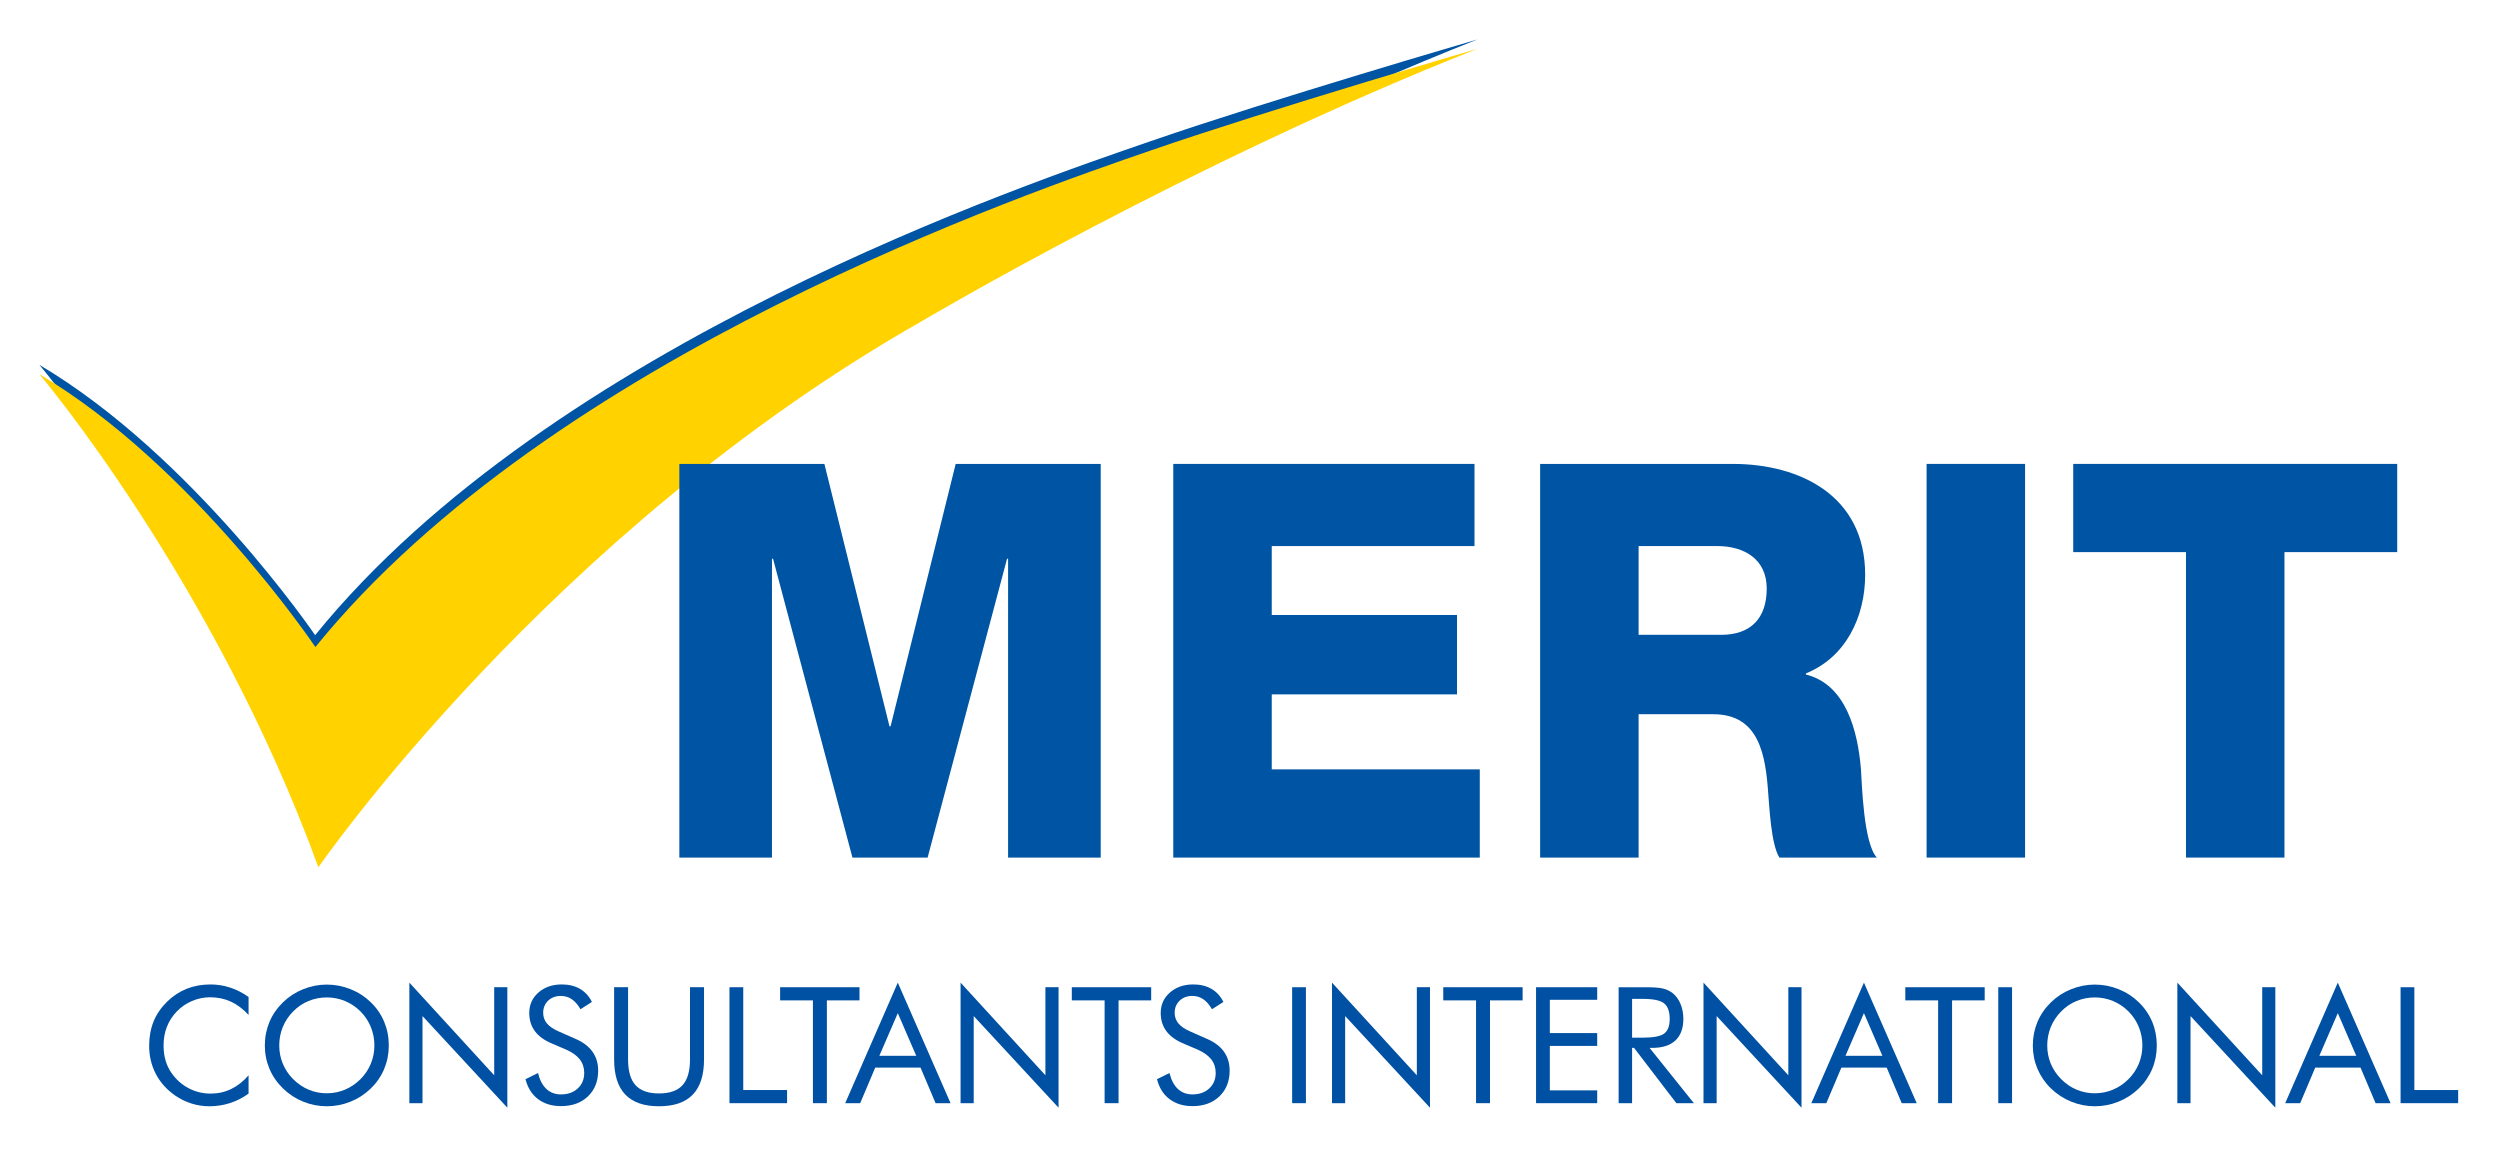
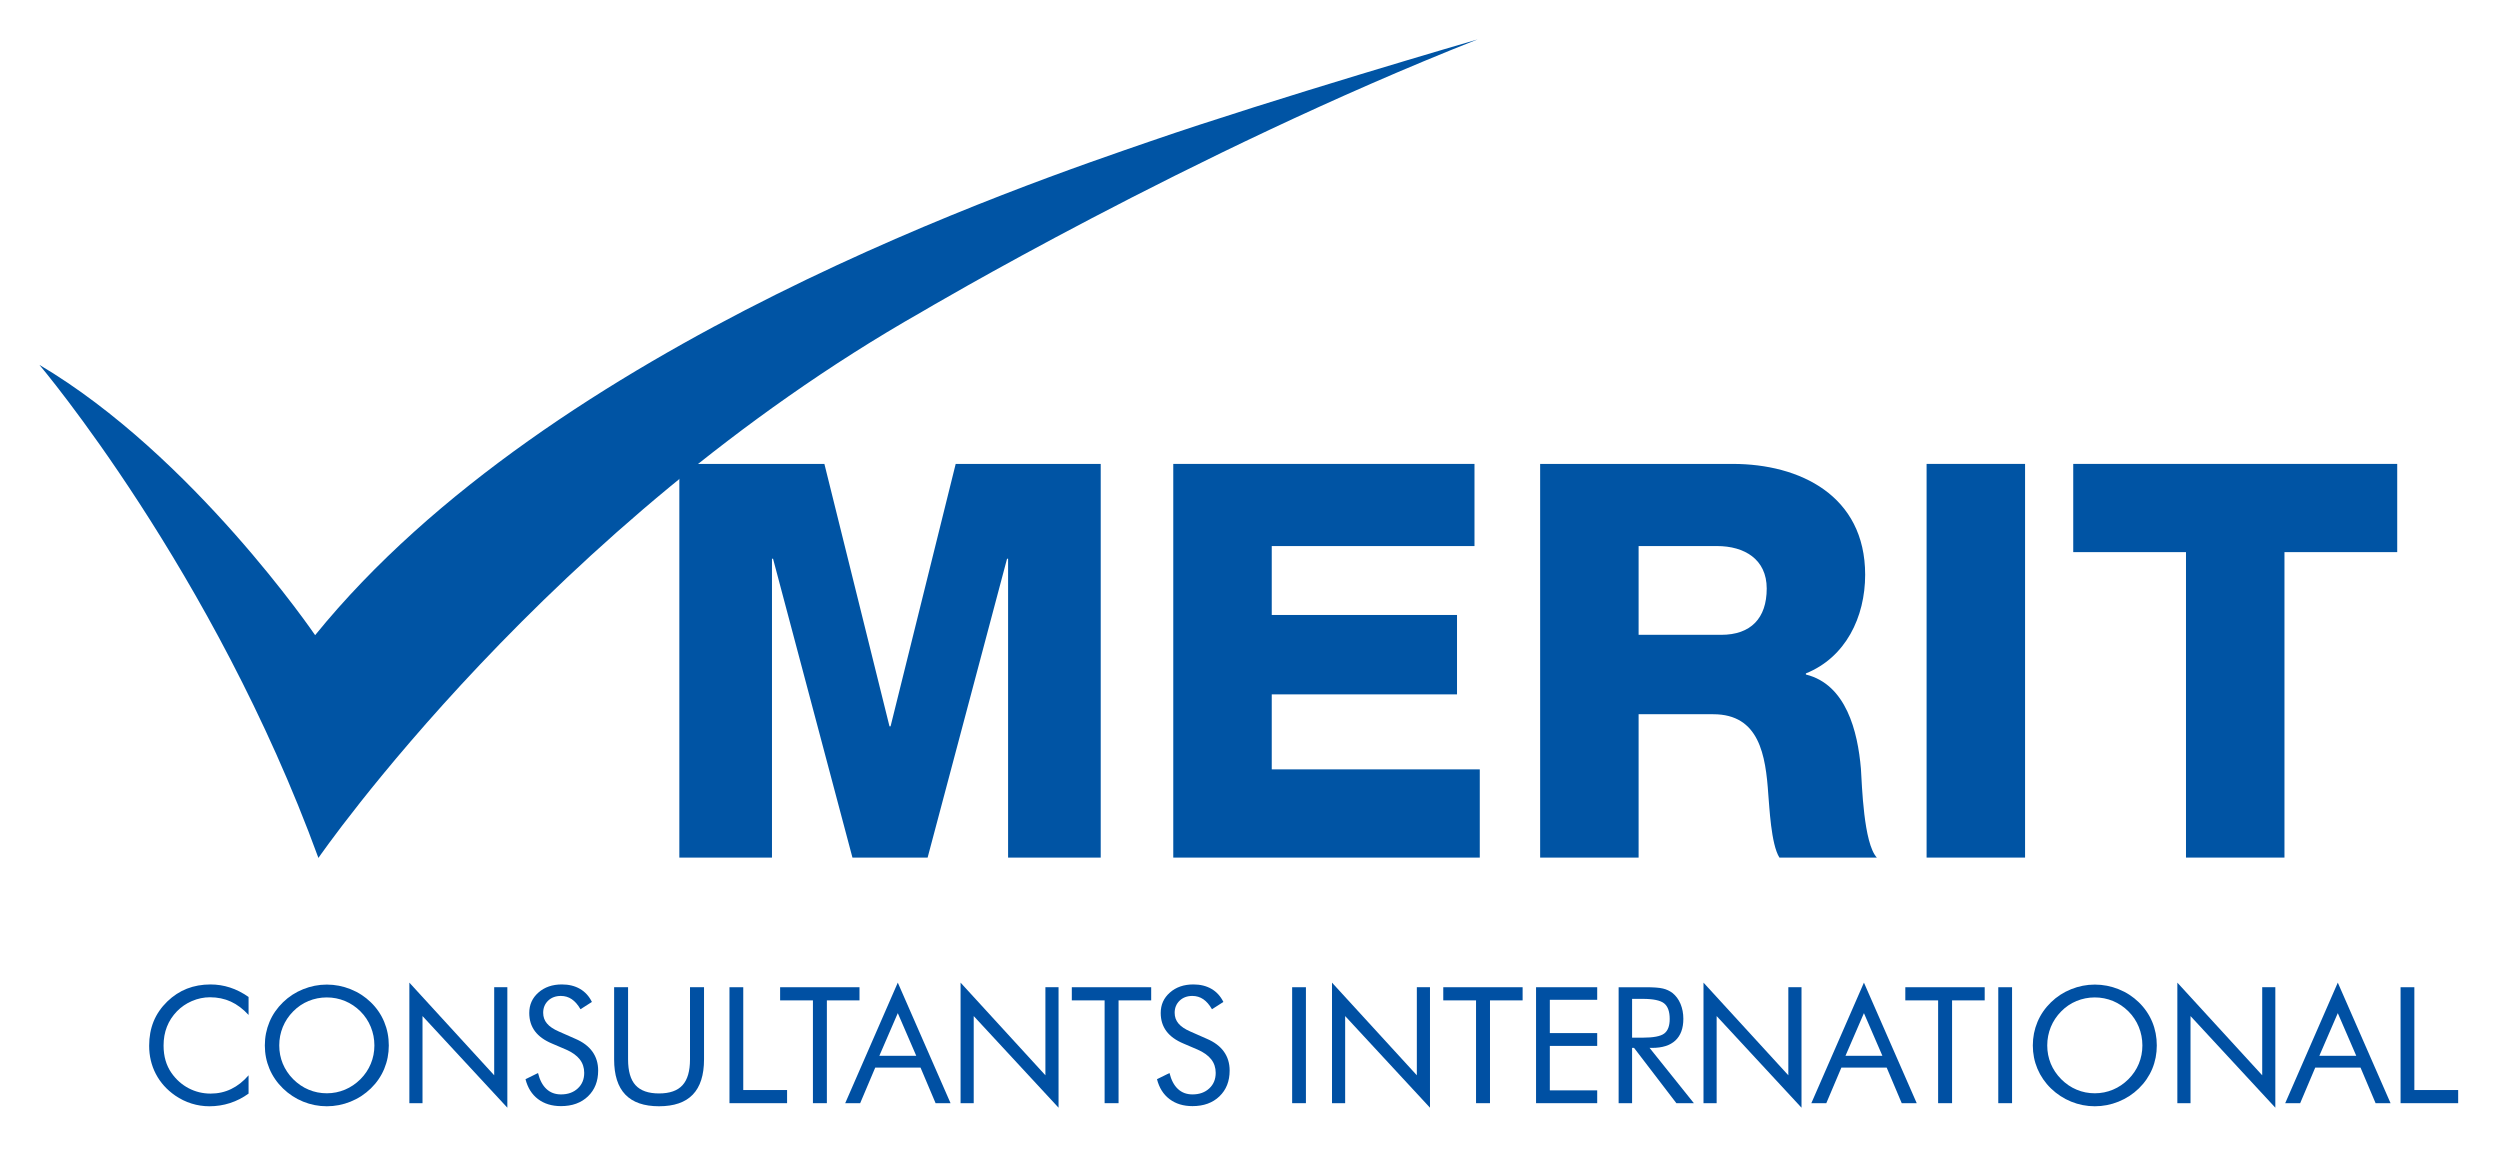
<svg xmlns="http://www.w3.org/2000/svg" width="448" height="206" viewBox="0 0 448 206" fill="none">
  <mask id="mask0_366_794" style="mask-type:luminance" maskUnits="userSpaceOnUse" x="0" y="0" width="448" height="206">
    <path d="M0 205.559H447.565V0.001H0V205.559Z" fill="white" />
  </mask>
  <g mask="url(#mask0_366_794)">
    <path d="M7.062 65.386C7.062 65.386 38.257 102.201 57.059 153.743C57.059 153.743 98.324 93.869 165.172 55.893C165.172 55.893 213.233 27.406 264.785 7.062C264.785 7.062 228.158 17.721 206.254 25.277C184.365 32.839 98.912 61.514 56.471 113.822C56.471 113.822 34.582 81.66 7.062 65.386Z" fill="#0054A4" />
-     <path d="M7.062 67.058C7.062 67.058 38.257 103.873 57.059 155.411C57.059 155.411 98.324 95.541 165.172 57.561C165.172 57.561 213.233 29.073 264.785 8.735C264.785 8.735 228.158 19.393 206.254 26.95C184.365 34.501 98.946 63.631 56.516 115.949C56.516 115.949 34.582 83.332 7.062 67.058Z" fill="#FFD200" />
    <path d="M121.738 83.133H147.731L159.397 130.162H159.59L171.26 83.133H197.249V153.681H180.649V100.128H180.462L166.228 153.681H152.759L138.53 100.128H138.338V153.681H121.738V83.133Z" fill="#0054A4" />
    <path d="M210.25 83.133H264.228V97.856H227.897V110.203H261.097V124.432H227.897V137.871H265.176V153.681H210.25V83.133Z" fill="#0054A4" />
    <path d="M293.639 113.761H308.436C313.746 113.761 316.596 110.797 316.596 105.463C316.596 100.223 312.61 97.852 307.676 97.852H293.639V113.761ZM275.993 83.134H310.526C322.478 83.134 334.237 88.765 334.237 102.994C334.237 110.6 330.731 117.811 323.614 120.675V120.873C330.825 122.651 332.909 131.052 333.477 137.769C333.669 140.732 333.956 151.109 336.327 153.677H318.872C317.356 151.306 317.07 144.387 316.882 142.411C316.408 135.299 315.267 127.99 307.014 127.99H293.639V153.677H275.993V83.134Z" fill="#0054A4" />
    <path d="M345.245 83.132H362.892V153.679H345.245V83.132Z" fill="#0054A4" />
    <path d="M429.581 98.941H409.376V153.679H391.729V98.941H371.524V83.132H429.581V98.941Z" fill="#0054A4" />
    <path d="M44.544 181.877C43.551 180.8 42.489 180 41.363 179.486C40.237 178.972 38.992 178.711 37.629 178.711C36.533 178.711 35.461 178.933 34.414 179.377C33.372 179.822 32.463 180.444 31.698 181.234C30.902 182.064 30.305 182.983 29.91 184C29.51 185.013 29.312 186.139 29.312 187.369C29.312 188.337 29.431 189.226 29.668 190.041C29.905 190.856 30.26 191.601 30.735 192.283C31.564 193.463 32.592 194.377 33.806 195.014C35.022 195.651 36.335 195.972 37.743 195.972C39.071 195.972 40.301 195.701 41.437 195.147C42.568 194.599 43.605 193.784 44.544 192.693V195.972C43.511 196.718 42.405 197.286 41.215 197.671C40.029 198.052 38.8 198.244 37.53 198.244C36.434 198.244 35.367 198.081 34.325 197.755C33.283 197.429 32.31 196.95 31.401 196.328C29.885 195.276 28.729 193.987 27.929 192.456C27.129 190.92 26.729 189.236 26.729 187.398C26.729 185.803 26.996 184.346 27.529 183.032C28.067 181.723 28.882 180.533 29.979 179.466C31.041 178.444 32.211 177.678 33.5 177.17C34.789 176.666 36.192 176.414 37.718 176.414C38.918 176.414 40.084 176.597 41.21 176.962C42.331 177.323 43.447 177.891 44.544 178.656V181.877Z" fill="#0050A3" />
    <path d="M58.567 195.917C59.703 195.917 60.784 195.7 61.812 195.27C62.839 194.84 63.767 194.213 64.592 193.393C65.407 192.578 66.024 191.65 66.449 190.622C66.879 189.59 67.091 188.499 67.091 187.343C67.091 186.177 66.874 185.071 66.444 184.019C66.014 182.972 65.397 182.043 64.592 181.238C63.777 180.428 62.854 179.806 61.826 179.381C60.799 178.957 59.712 178.739 58.567 178.739C57.411 178.739 56.315 178.957 55.282 179.381C54.255 179.806 53.341 180.428 52.541 181.238C51.726 182.063 51.109 182.992 50.679 184.034C50.254 185.076 50.042 186.177 50.042 187.343C50.042 188.499 50.254 189.585 50.674 190.608C51.099 191.63 51.716 192.558 52.541 193.393C53.376 194.223 54.304 194.855 55.322 195.275C56.339 195.705 57.421 195.917 58.567 195.917ZM69.674 187.343C69.674 188.83 69.398 190.227 68.85 191.546C68.301 192.86 67.501 194.03 66.449 195.053C65.397 196.07 64.192 196.86 62.824 197.413C61.451 197.967 60.033 198.243 58.567 198.243C57.1 198.243 55.687 197.967 54.324 197.413C52.966 196.86 51.761 196.07 50.714 195.053C49.652 194.02 48.842 192.845 48.289 191.531C47.736 190.217 47.459 188.82 47.459 187.343C47.459 185.856 47.736 184.459 48.289 183.135C48.842 181.811 49.652 180.641 50.714 179.609C51.756 178.596 52.956 177.816 54.319 177.268C55.682 176.719 57.1 176.438 58.567 176.438C60.043 176.438 61.466 176.719 62.834 177.268C64.202 177.816 65.407 178.596 66.449 179.609C67.501 180.626 68.301 181.801 68.85 183.12C69.398 184.439 69.674 185.846 69.674 187.343Z" fill="#0050A3" />
    <path d="M73.358 197.69V176.087L88.56 192.692V176.912H90.916V198.5L75.714 182.078V197.69H73.358Z" fill="#0050A3" />
    <path d="M103.101 186.151C104.454 186.729 105.477 187.494 106.158 188.447C106.845 189.406 107.19 190.537 107.19 191.845C107.19 193.752 106.583 195.293 105.368 196.463C104.148 197.634 102.538 198.217 100.533 198.217C98.898 198.217 97.525 197.797 96.414 196.957C95.307 196.122 94.562 194.932 94.171 193.391L96.414 192.285C96.72 193.539 97.219 194.493 97.915 195.14C98.606 195.792 99.481 196.118 100.533 196.118C101.772 196.118 102.775 195.757 103.541 195.041C104.311 194.33 104.691 193.401 104.691 192.255C104.691 191.327 104.425 190.522 103.891 189.835C103.353 189.149 102.548 188.571 101.471 188.097L98.942 187.015C97.559 186.437 96.532 185.696 95.856 184.788C95.179 183.879 94.843 182.792 94.843 181.523C94.843 180.046 95.391 178.826 96.488 177.863C97.584 176.895 98.987 176.411 100.691 176.411C101.94 176.411 103.017 176.678 103.931 177.206C104.844 177.735 105.561 178.515 106.069 179.547L104.025 180.856C103.56 180.051 103.042 179.454 102.464 179.058C101.886 178.668 101.234 178.471 100.503 178.471C99.579 178.471 98.814 178.757 98.226 179.32C97.634 179.893 97.337 180.614 97.337 181.493C97.337 182.234 97.564 182.871 98.019 183.41C98.473 183.953 99.18 184.427 100.133 184.842L103.101 186.151Z" fill="#0050A3" />
    <path d="M110.051 176.911H112.55V189.841C112.55 191.945 112.995 193.486 113.889 194.469C114.783 195.451 116.185 195.945 118.097 195.945C120.013 195.945 121.416 195.451 122.305 194.469C123.204 193.486 123.648 191.945 123.648 189.841V176.911H126.162V189.841C126.162 192.651 125.49 194.755 124.152 196.148C122.813 197.546 120.793 198.242 118.097 198.242C115.41 198.242 113.4 197.546 112.056 196.148C110.718 194.755 110.051 192.651 110.051 189.841V176.911Z" fill="#0050A3" />
    <path d="M130.722 197.69V176.912H133.192V195.334H141.045V197.69H130.722Z" fill="#0050A3" />
    <path d="M145.676 197.69V179.268H139.798V176.912H154.022V179.268H148.175V197.69H145.676Z" fill="#0050A3" />
    <path d="M160.885 181.553L157.576 189.203H164.194L160.885 181.553ZM160.885 176.086L170.338 197.688H167.657L164.96 191.317H156.84L154.144 197.688H151.462L160.885 176.086Z" fill="#0050A3" />
    <path d="M172.134 197.69V176.087L187.336 192.692V176.912H189.692V198.5L174.49 182.078V197.69H172.134Z" fill="#0050A3" />
    <path d="M197.947 197.69V179.268H192.069V176.912H206.293V179.268H200.446V197.69H197.947Z" fill="#0050A3" />
    <path d="M216.263 186.151C217.616 186.729 218.639 187.494 219.32 188.447C220.007 189.406 220.352 190.537 220.352 191.845C220.352 193.752 219.745 195.293 218.525 196.463C217.31 197.634 215.7 198.217 213.695 198.217C212.055 198.217 210.687 197.797 209.576 196.957C208.469 196.122 207.724 194.932 207.333 193.391L209.576 192.285C209.882 193.539 210.381 194.493 211.077 195.14C211.769 195.792 212.643 196.118 213.695 196.118C214.934 196.118 215.937 195.757 216.703 195.041C217.473 194.33 217.853 193.401 217.853 192.255C217.853 191.327 217.587 190.522 217.053 189.835C216.515 189.149 215.71 188.571 214.633 188.097L212.104 187.015C210.722 186.437 209.694 185.696 209.018 184.788C208.341 183.879 208 182.792 208 181.523C208 180.046 208.548 178.826 209.65 177.863C210.746 176.895 212.149 176.411 213.853 176.411C215.102 176.411 216.179 176.678 217.093 177.206C218.007 177.735 218.718 178.515 219.231 179.547L217.187 180.856C216.722 180.051 216.204 179.454 215.626 179.058C215.048 178.668 214.396 178.471 213.665 178.471C212.737 178.471 211.976 178.757 211.388 179.32C210.796 179.893 210.499 180.614 210.499 181.493C210.499 182.234 210.727 182.871 211.181 183.41C211.635 183.953 212.342 184.427 213.295 184.842L216.263 186.151Z" fill="#0050A3" />
    <path d="M231.552 176.912H234.021V197.69H231.552V176.912Z" fill="#0050A3" />
    <path d="M238.695 197.69V176.087L253.897 192.692V176.912H256.253V198.5L241.051 182.078V197.69H238.695Z" fill="#0050A3" />
    <path d="M264.506 197.69V179.268H258.634V176.912H272.853V179.268H267.006V197.69H264.506Z" fill="#0050A3" />
    <path d="M275.26 197.69V176.912H286.219V179.164H277.729V185.13H286.219V187.427H277.729V195.393H286.219V197.69H275.26Z" fill="#0050A3" />
    <path d="M292.47 178.997V185.951H294.361C296.287 185.951 297.581 185.704 298.233 185.205C298.885 184.711 299.211 183.842 299.211 182.603C299.211 181.269 298.88 180.336 298.204 179.797C297.532 179.264 296.253 178.997 294.361 178.997H292.47ZM290.059 197.691V176.913H294.939C296.332 176.913 297.349 176.987 297.996 177.145C298.648 177.298 299.216 177.57 299.71 177.945C300.322 178.429 300.801 179.076 301.142 179.881C301.483 180.696 301.656 181.59 301.656 182.573C301.656 184.277 301.177 185.571 300.229 186.455C299.275 187.344 297.883 187.783 296.05 187.783H295.606L303.543 197.691H300.406L292.825 187.783H292.47V197.691H290.059Z" fill="#0050A3" />
    <path d="M305.267 197.69V176.087L320.469 192.692V176.912H322.83V198.5L307.623 182.078V197.69H305.267Z" fill="#0050A3" />
    <path d="M334.017 181.553L330.708 189.203H337.326L334.017 181.553ZM334.017 176.086L343.475 197.688H340.788L338.096 191.317H329.972L327.275 197.688H324.593L334.017 176.086Z" fill="#0050A3" />
    <path d="M347.311 197.69V179.268H341.433V176.912H355.657V179.268H349.81V197.69H347.311Z" fill="#0050A3" />
    <path d="M358.091 176.912H360.561V197.69H358.091V176.912Z" fill="#0050A3" />
    <path d="M375.391 195.917C376.527 195.917 377.613 195.7 378.636 195.27C379.668 194.84 380.592 194.213 381.416 193.393C382.231 192.578 382.854 191.65 383.278 190.622C383.703 189.59 383.915 188.499 383.915 187.343C383.915 186.177 383.698 185.071 383.268 184.019C382.839 182.972 382.221 182.043 381.416 181.238C380.601 180.428 379.678 179.806 378.655 179.381C377.623 178.957 376.537 178.739 375.391 178.739C374.24 178.739 373.144 178.957 372.111 179.381C371.079 179.806 370.165 180.428 369.37 181.238C368.555 182.063 367.933 182.992 367.508 184.034C367.084 185.076 366.866 186.177 366.866 187.343C366.866 188.499 367.079 189.585 367.498 190.608C367.923 191.63 368.545 192.558 369.37 193.393C370.2 194.223 371.129 194.855 372.146 195.275C373.163 195.705 374.245 195.917 375.391 195.917ZM386.498 187.343C386.498 188.83 386.227 190.227 385.679 191.546C385.125 192.86 384.325 194.03 383.273 195.053C382.226 196.07 381.011 196.86 379.643 197.413C378.275 197.967 376.858 198.243 375.391 198.243C373.924 198.243 372.511 197.967 371.153 197.413C369.795 196.86 368.59 196.07 367.538 195.053C366.476 194.02 365.671 192.845 365.113 191.531C364.56 190.217 364.283 188.82 364.283 187.343C364.283 185.856 364.56 184.459 365.113 183.135C365.671 181.811 366.476 180.641 367.538 179.609C368.575 178.596 369.78 177.816 371.143 177.268C372.511 176.719 373.924 176.438 375.391 176.438C376.868 176.438 378.295 176.719 379.663 177.268C381.031 177.816 382.231 178.596 383.273 179.609C384.325 180.626 385.125 181.801 385.679 183.12C386.227 184.439 386.498 185.846 386.498 187.343Z" fill="#0050A3" />
    <path d="M390.181 197.69V176.087L405.388 192.692V176.912H407.739V198.5L392.542 182.078V197.69H390.181Z" fill="#0050A3" />
    <path d="M418.933 181.553L415.624 189.203H422.243L418.933 181.553ZM418.933 176.086L428.387 197.688H425.705L423.008 191.317H414.888L412.192 197.688H409.51L418.933 176.086Z" fill="#0050A3" />
    <path d="M430.182 197.69V176.912H432.652V195.334H440.504V197.69H430.182Z" fill="#0050A3" />
  </g>
</svg>